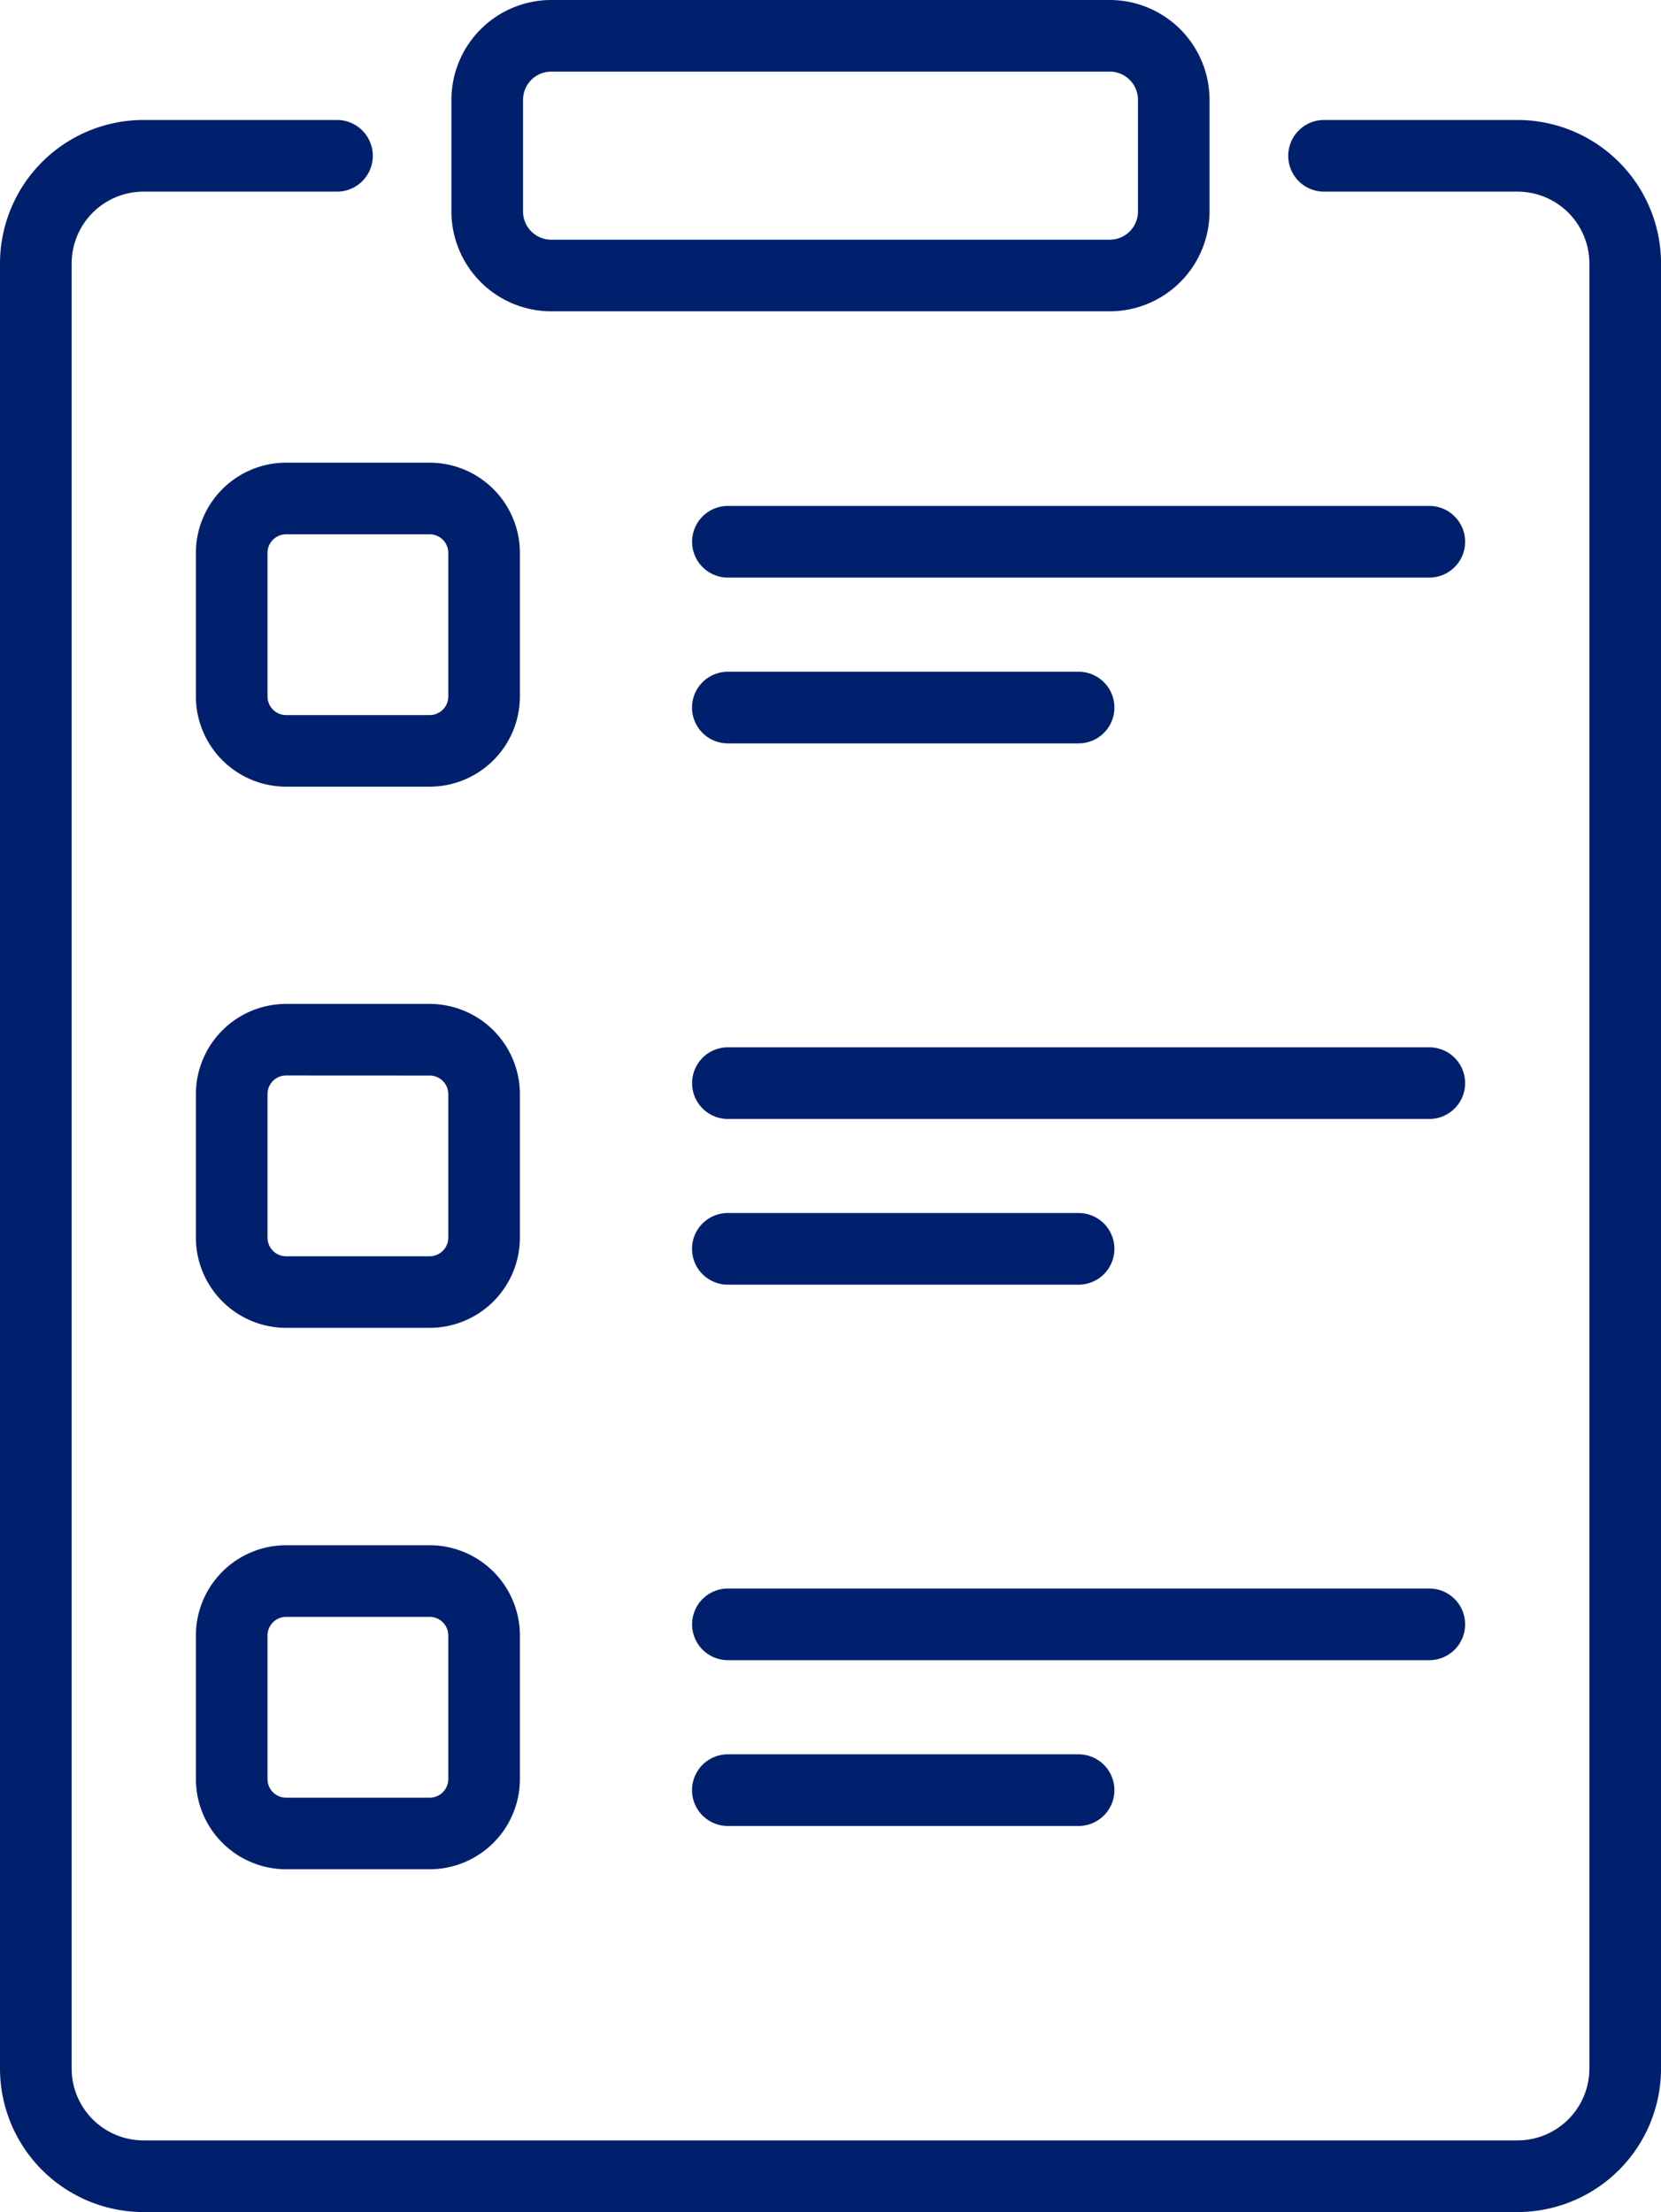
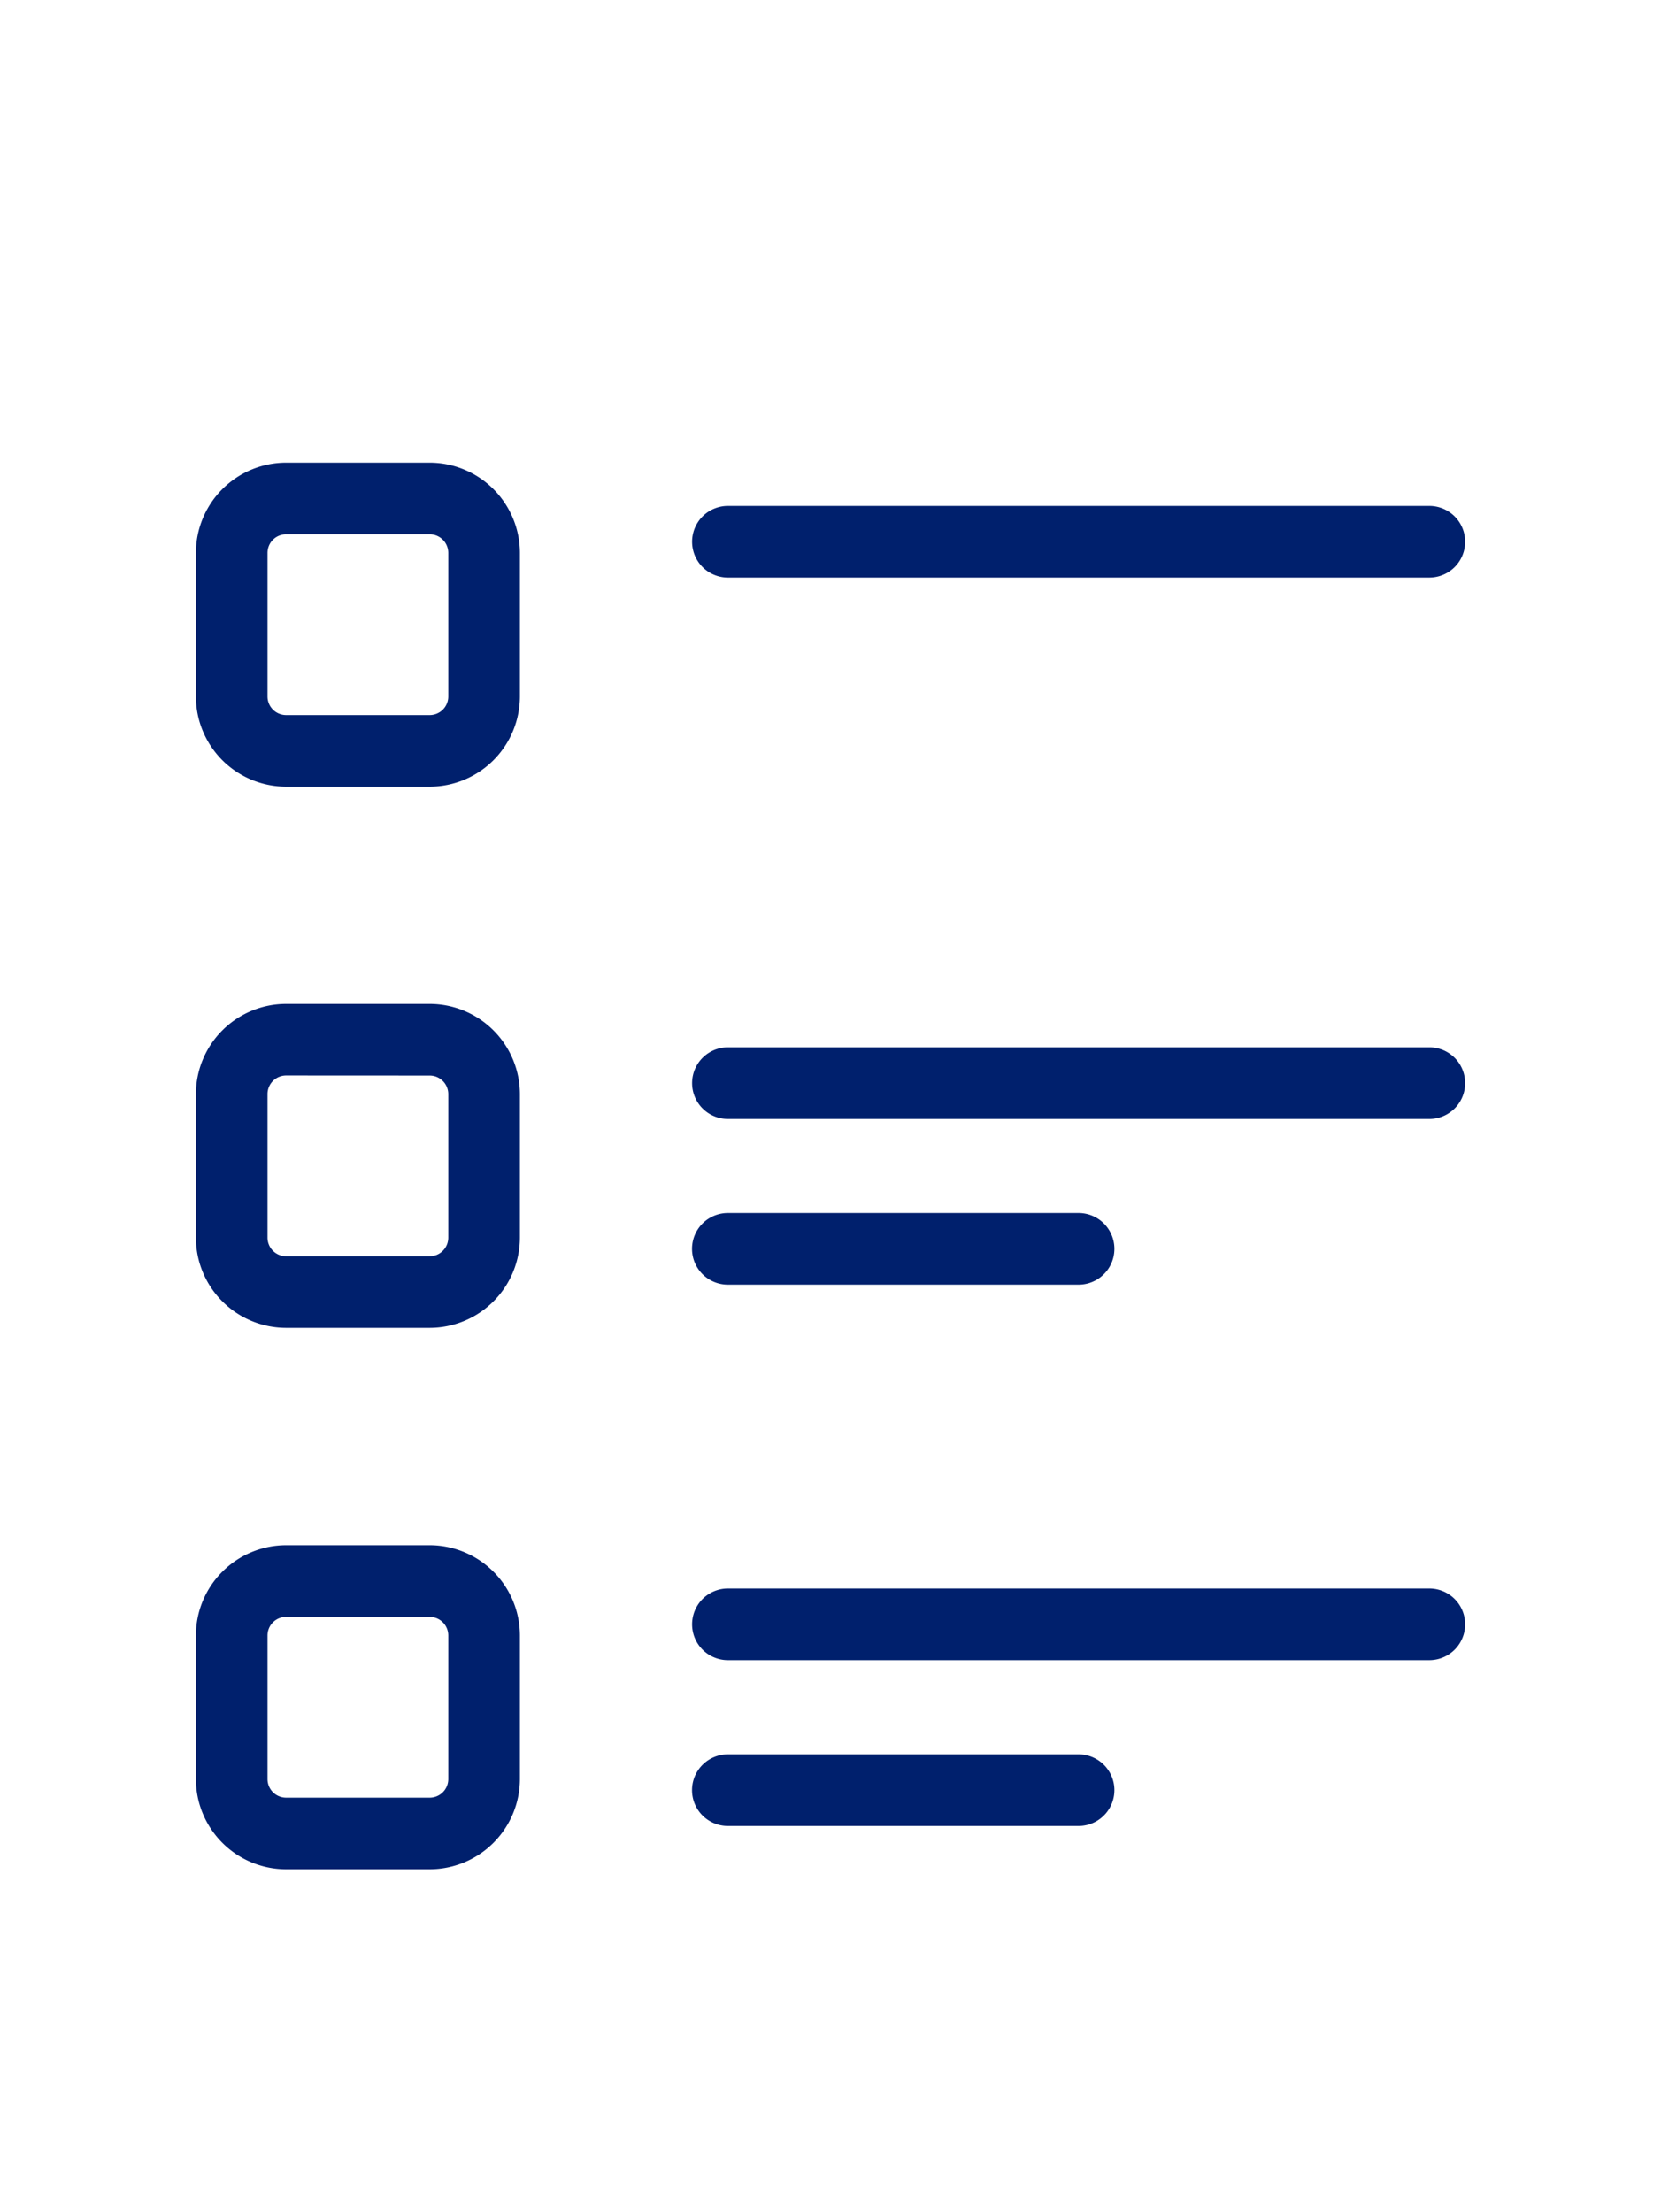
<svg xmlns="http://www.w3.org/2000/svg" width="47.127" height="62.756" viewBox="0 0 47.127 62.756">
  <g id="clipboard" transform="translate(-63.858 0.1)">
    <g id="Group_29" data-name="Group 29" transform="translate(83.592 14.353)">
      <g id="Group_28" data-name="Group 28">
        <g id="Group_21" data-name="Group 21">
          <g id="Group_19" data-name="Group 19" transform="translate(0 4.704)">
-             <path id="Path_133" data-name="Path 133" d="M235.525,157.808h-9.951a.916.916,0,0,1,0-1.833h9.951a.916.916,0,0,1,0,1.833Z" transform="translate(-224.657 -155.975)" fill="#00206d" stroke="#00206d" stroke-width="0.2" />
-           </g>
+             </g>
          <g id="Group_20" data-name="Group 20">
            <path id="Path_134" data-name="Path 134" d="M245.476,119.311h-19.9a.916.916,0,1,1,0-1.833h19.9a.916.916,0,1,1,0,1.833Z" transform="translate(-224.657 -117.478)" fill="#00206d" stroke="#00206d" stroke-width="0.2" />
          </g>
        </g>
        <g id="Group_24" data-name="Group 24" transform="translate(0 15.356)">
          <g id="Group_22" data-name="Group 22" transform="translate(0 4.704)">
            <path id="Path_135" data-name="Path 135" d="M235.525,283.495h-9.951a.916.916,0,1,1,0-1.833h9.951a.916.916,0,0,1,0,1.833Z" transform="translate(-224.657 -281.662)" fill="#00206d" stroke="#00206d" stroke-width="0.2" />
          </g>
          <g id="Group_23" data-name="Group 23">
            <path id="Path_136" data-name="Path 136" d="M245.476,245h-19.9a.916.916,0,1,1,0-1.833h19.9a.916.916,0,1,1,0,1.833Z" transform="translate(-224.657 -243.164)" fill="#00206d" stroke="#00206d" stroke-width="0.2" />
          </g>
        </g>
        <g id="Group_27" data-name="Group 27" transform="translate(0 30.713)">
          <g id="Group_25" data-name="Group 25" transform="translate(0 4.704)">
            <path id="Path_137" data-name="Path 137" d="M235.525,409.182h-9.951a.916.916,0,1,1,0-1.833h9.951a.916.916,0,0,1,0,1.833Z" transform="translate(-224.657 -407.349)" fill="#00206d" stroke="#00206d" stroke-width="0.2" />
          </g>
          <g id="Group_26" data-name="Group 26">
            <path id="Path_138" data-name="Path 138" d="M245.476,370.684h-19.9a.916.916,0,1,1,0-1.833h19.9a.916.916,0,1,1,0,1.833Z" transform="translate(-224.657 -368.851)" fill="#00206d" stroke="#00206d" stroke-width="0.2" />
          </g>
        </g>
      </g>
    </g>
    <g id="Group_30" data-name="Group 30" transform="translate(76.766 0)">
-       <path id="Path_139" data-name="Path 139" d="M187.369,8.632H171.522A2.735,2.735,0,0,1,168.79,5.9V2.732A2.735,2.735,0,0,1,171.522,0h15.847A2.735,2.735,0,0,1,190.1,2.732V5.9A2.735,2.735,0,0,1,187.369,8.632Zm-15.847-6.8a.9.9,0,0,0-.9.9V5.9a.9.9,0,0,0,.9.9h15.847a.9.9,0,0,0,.9-.9V2.732a.9.9,0,0,0-.9-.9Z" transform="translate(-168.79 0)" fill="#00206d" stroke="#00206d" stroke-width="0.2" />
-     </g>
+       </g>
    <g id="Group_34" data-name="Group 34" transform="translate(69.516 13.125)">
      <g id="Group_31" data-name="Group 31">
        <path id="Path_140" data-name="Path 140" d="M115.981,116.417h-4.073a2.463,2.463,0,0,1-2.46-2.46v-4.072a2.463,2.463,0,0,1,2.46-2.46h4.073a2.463,2.463,0,0,1,2.46,2.46v4.073A2.463,2.463,0,0,1,115.981,116.417Zm-4.073-7.16a.628.628,0,0,0-.628.628v4.073a.628.628,0,0,0,.628.628h4.073a.628.628,0,0,0,.628-.628v-4.073a.628.628,0,0,0-.628-.628Z" transform="translate(-109.448 -107.424)" fill="#00206d" stroke="#00206d" stroke-width="0.2" />
      </g>
      <g id="Group_32" data-name="Group 32" transform="translate(0 15.356)">
        <path id="Path_141" data-name="Path 141" d="M115.981,242.1h-4.073a2.463,2.463,0,0,1-2.46-2.46V235.57a2.463,2.463,0,0,1,2.46-2.46h4.073a2.463,2.463,0,0,1,2.46,2.46v4.073A2.463,2.463,0,0,1,115.981,242.1Zm-4.073-7.16a.628.628,0,0,0-.628.628v4.073a.628.628,0,0,0,.628.628h4.073a.628.628,0,0,0,.628-.628V235.57a.628.628,0,0,0-.628-.628Z" transform="translate(-109.448 -233.11)" fill="#00206d" stroke="#00206d" stroke-width="0.2" />
      </g>
      <g id="Group_33" data-name="Group 33" transform="translate(0 30.713)">
        <path id="Path_142" data-name="Path 142" d="M115.981,367.789h-4.073a2.463,2.463,0,0,1-2.46-2.46v-4.073a2.463,2.463,0,0,1,2.46-2.46h4.073a2.463,2.463,0,0,1,2.46,2.46v4.073A2.463,2.463,0,0,1,115.981,367.789Zm-4.073-7.16a.628.628,0,0,0-.628.628v4.073a.628.628,0,0,0,.628.628h4.073a.628.628,0,0,0,.628-.628v-4.073a.628.628,0,0,0-.628-.628Z" transform="translate(-109.448 -358.796)" fill="#00206d" stroke="#00206d" stroke-width="0.2" />
      </g>
    </g>
    <g id="Group_35" data-name="Group 35" transform="translate(63.958 3.4)">
-       <path id="Path_143" data-name="Path 143" d="M106.916,86.982H67.928a3.974,3.974,0,0,1-3.97-3.97V31.8a3.974,3.974,0,0,1,3.97-3.97h5.491a.916.916,0,0,1,0,1.833H67.928A2.139,2.139,0,0,0,65.791,31.8V83.012a2.139,2.139,0,0,0,2.137,2.137h38.988a2.139,2.139,0,0,0,2.137-2.137V31.8a2.139,2.139,0,0,0-2.137-2.137h-5.491a.916.916,0,1,1,0-1.833h5.491a3.974,3.974,0,0,1,3.97,3.97V83.012A3.974,3.974,0,0,1,106.916,86.982Z" transform="translate(-63.958 -27.826)" fill="#00206d" stroke="#00206d" stroke-width="0.2" />
-     </g>
+       </g>
  </g>
</svg>